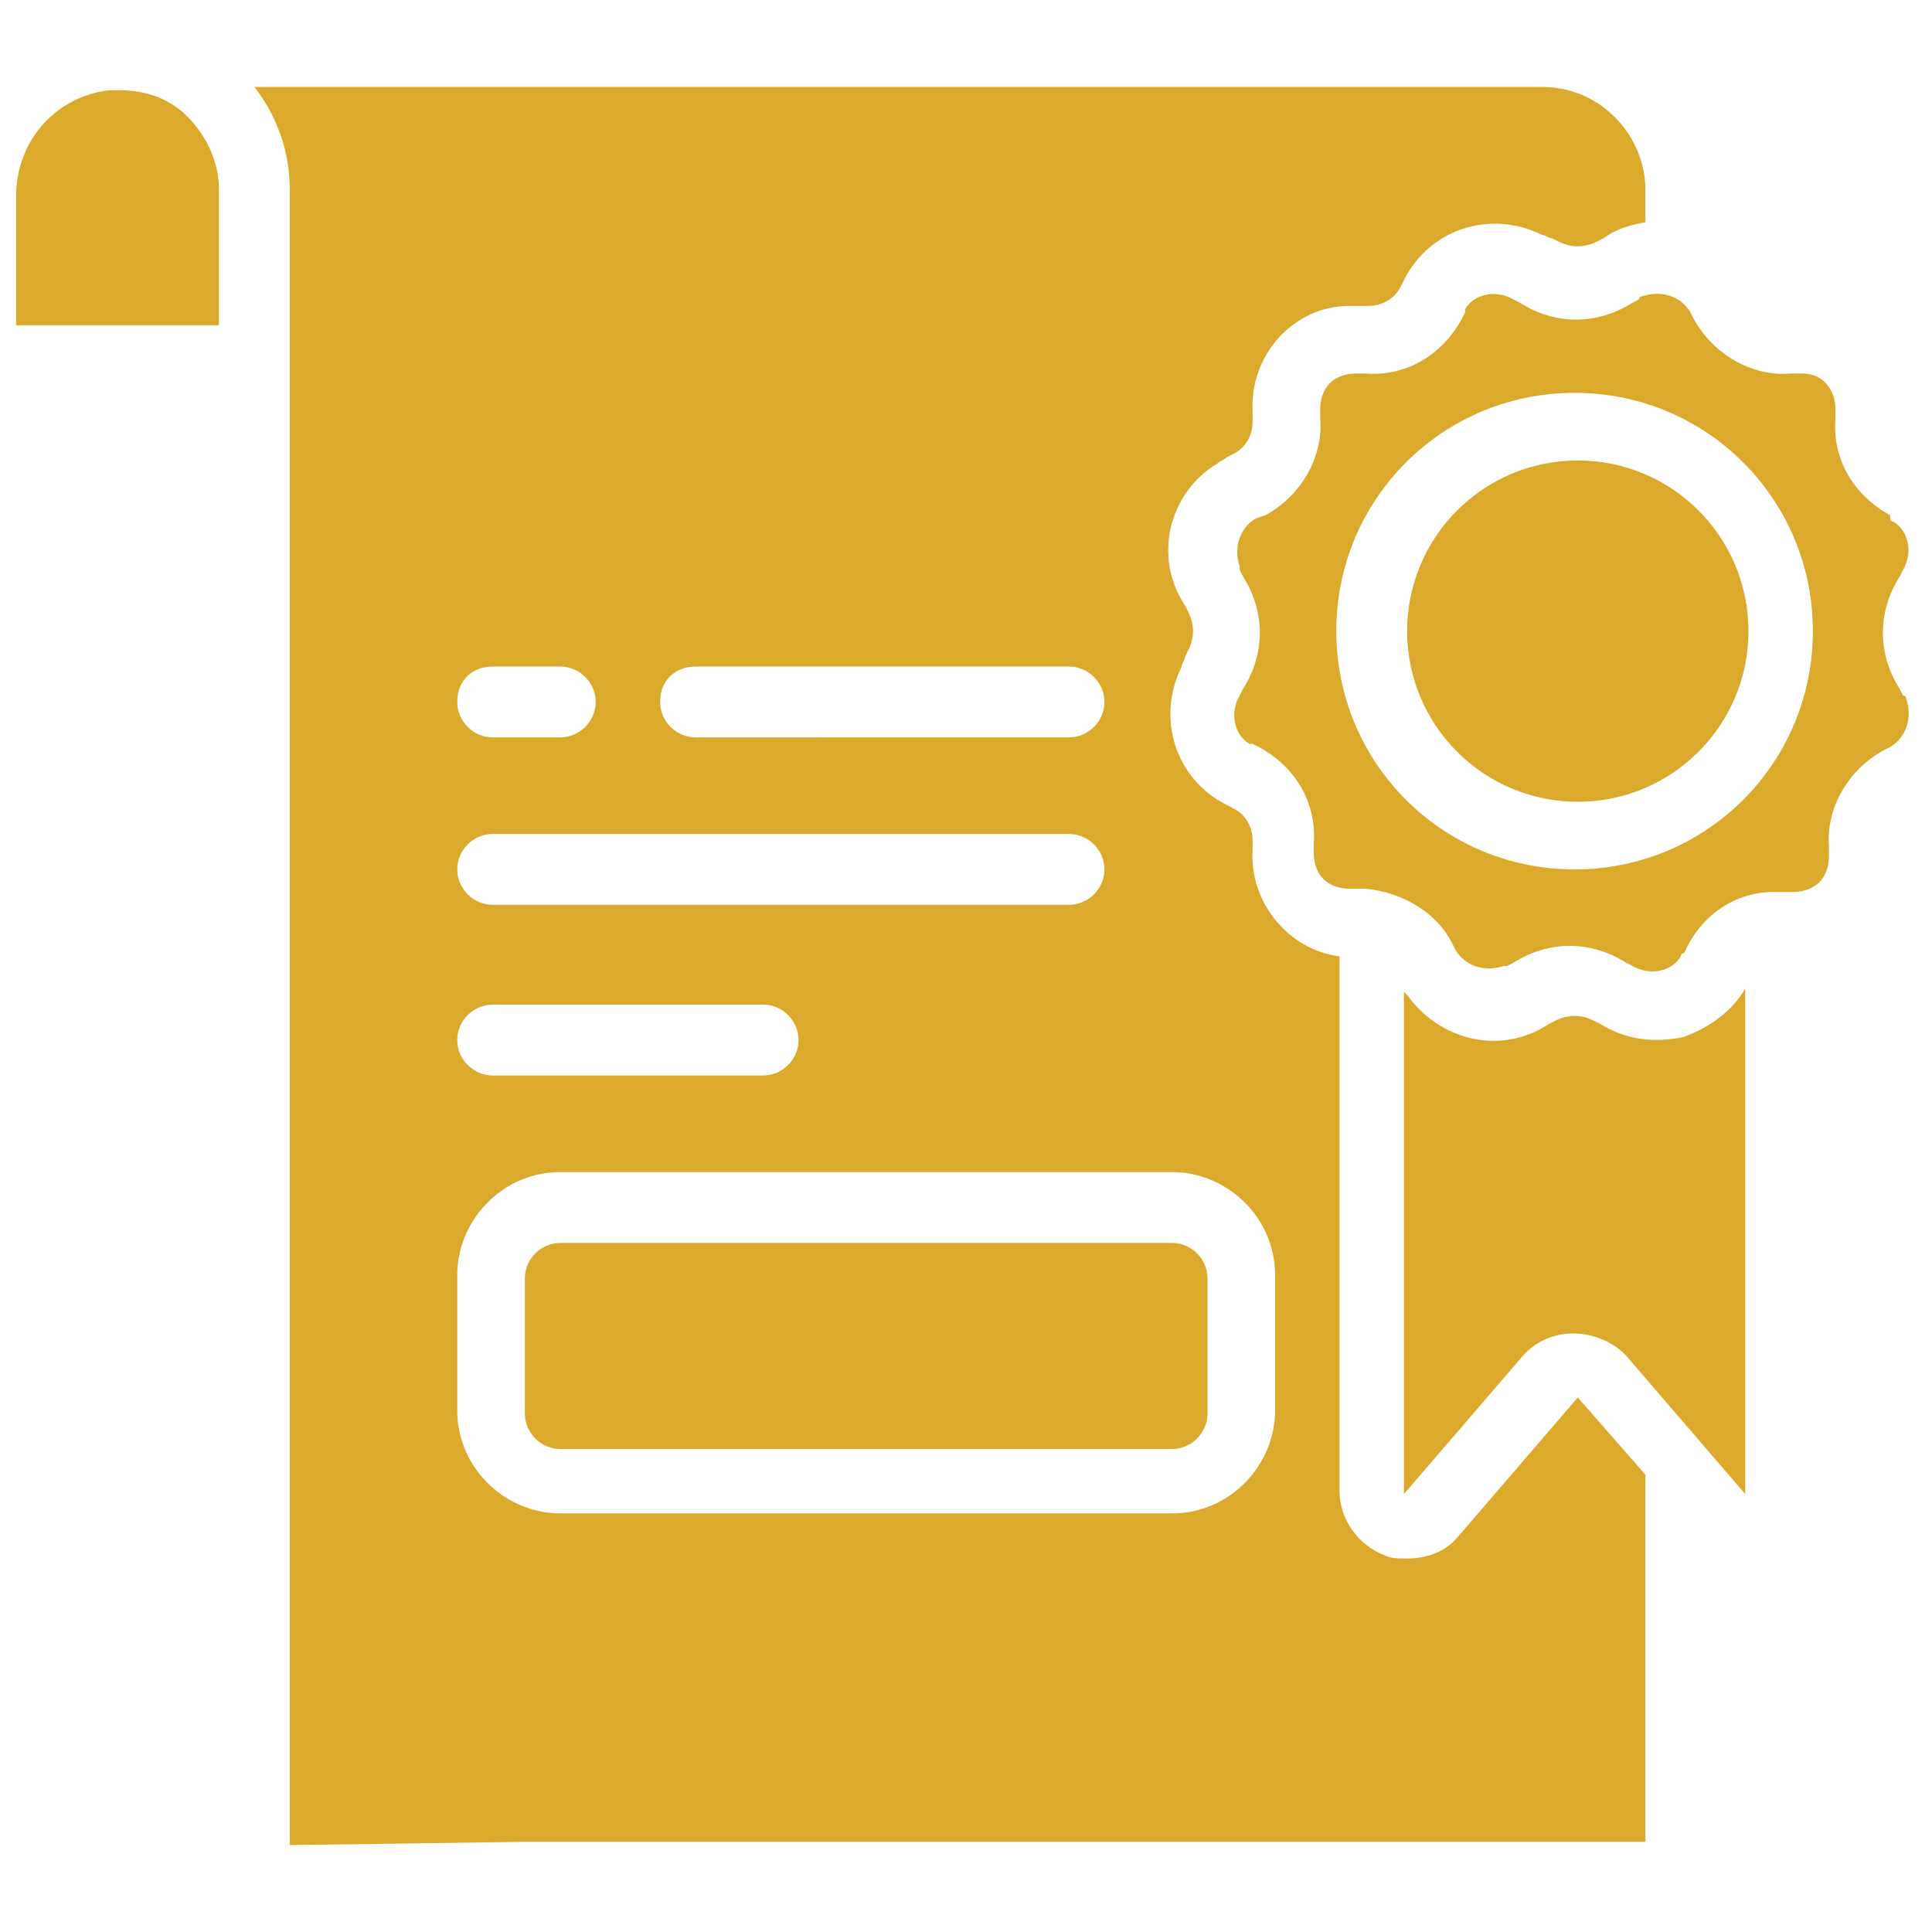
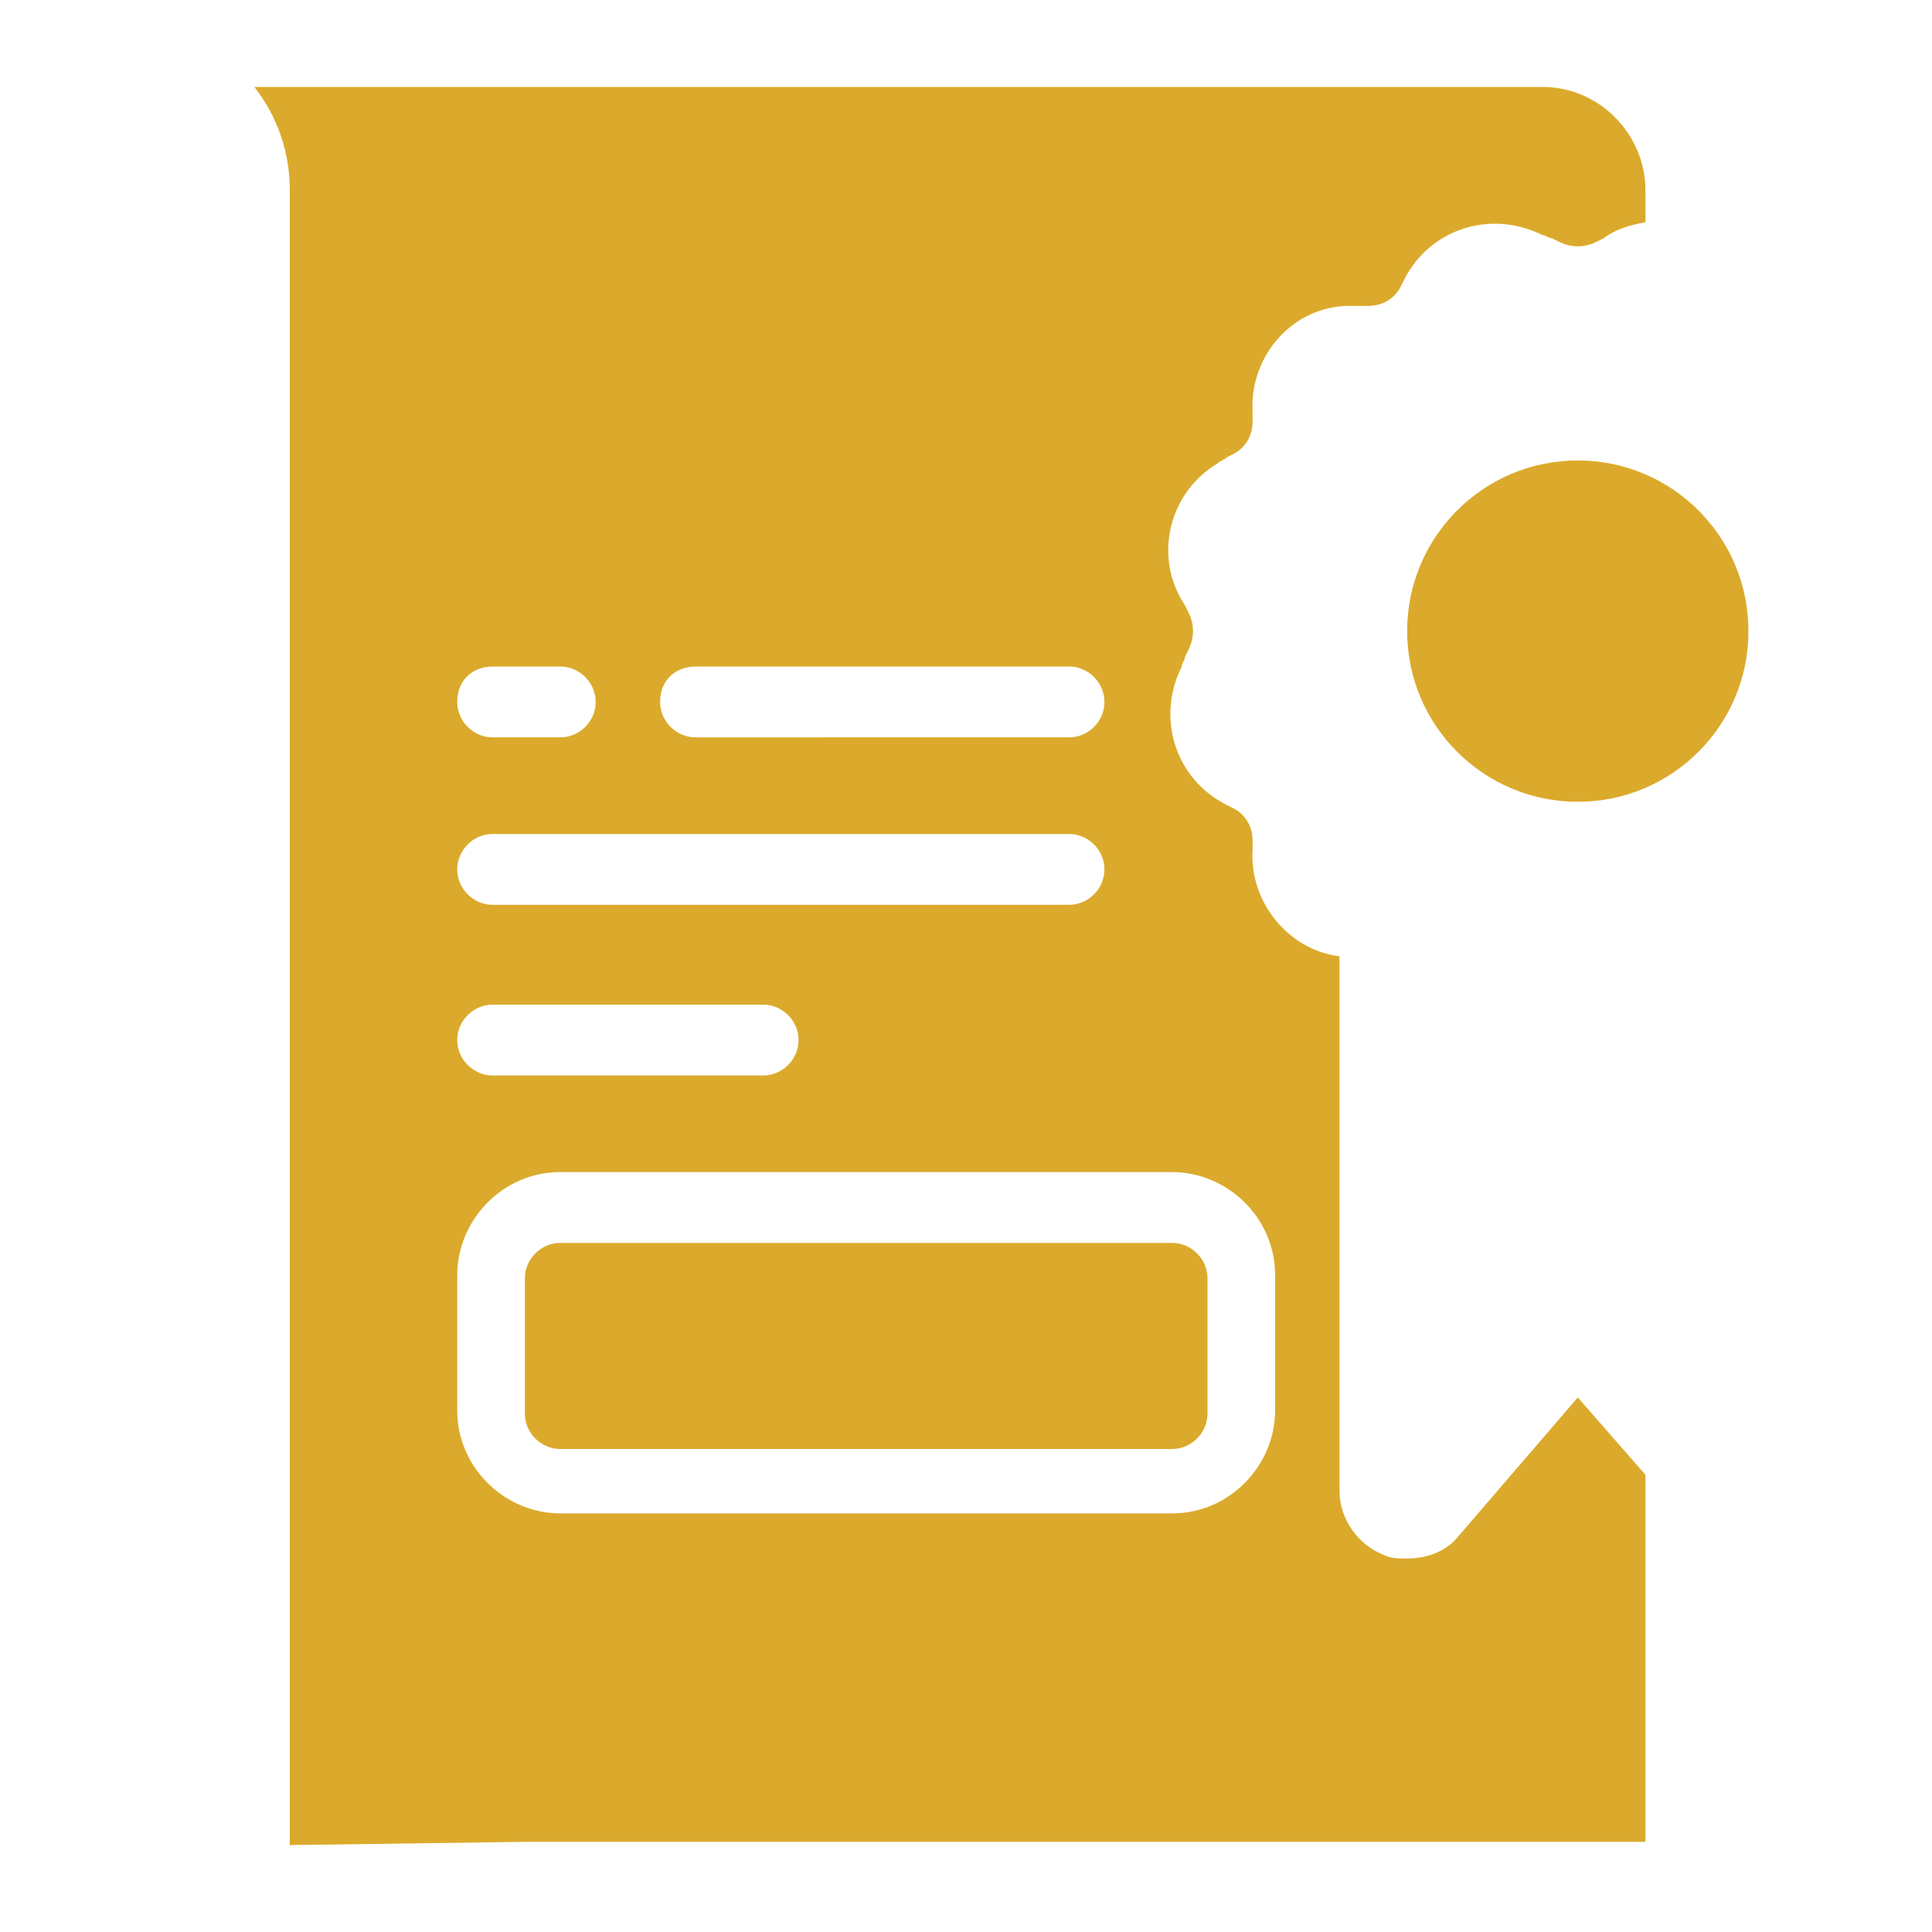
<svg xmlns="http://www.w3.org/2000/svg" id="Layer_1" x="0px" y="0px" width="60px" height="60px" viewBox="0 0 60 60" style="enable-background:new 0 0 60 60;" xml:space="preserve">
  <style type="text/css">	.Drop_x0020_Shadow{fill:none;}	.Outer_x0020_Glow_x0020_5_x0020_pt{fill:none;}	.Blue_x0020_Neon{fill:none;stroke:#8AACDA;stroke-width:7;stroke-linecap:round;stroke-linejoin:round;}	.Chrome_x0020_Highlight{fill:url(#SVGID_1_);stroke:#FFFFFF;stroke-width:0.363;stroke-miterlimit:1;}	.Jive_GS{fill:#FFDD00;}	.Alyssa_GS{fill:#A6D0E4;}	.st0{fill:#DBAA2C;}</style>
  <linearGradient id="SVGID_1_" gradientUnits="userSpaceOnUse" x1="0" y1="0" x2="4.489659e-011" y2="-1">
    <stop offset="0" style="stop-color:#656565" />
    <stop offset="0.618" style="stop-color:#1B1B1B" />
    <stop offset="0.629" style="stop-color:#545454" />
    <stop offset="0.983" style="stop-color:#3E3E3E" />
  </linearGradient>
  <g>
-     <path id="XMLID_12_" class="st0" d="M6.8,5.9c0-0.9-0.4-1.7-1-2.3C5.2,3,4.4,2.8,3.7,2.8c-0.1,0-0.2,0-0.3,0C1.7,3,0.5,4.4,0.5,6.1  v4h6.3V5.9z" />
-     <path id="XMLID_11_" class="st0" d="M52.3,32.2c-0.9,0.2-1.8,0.1-2.6-0.4l-0.2-0.1c-0.4-0.2-0.8-0.2-1.2,0l-0.2,0.1  c-1.5,1-3.4,0.5-4.4-0.9c0,0-0.1-0.1-0.1-0.1v15.6l3.7-4.3c0.8-0.9,2.2-0.9,3.1-0.1c0,0,0.1,0.1,0.1,0.1l3.7,4.3V30.7  C53.8,31.4,53.1,31.9,52.3,32.2z" />
-     <path class="st0" d="M50.7,9.4c-1.1,0.7-2.4,0.7-3.5,0L47,9.3c-0.5-0.3-1.2-0.2-1.5,0.3c0,0,0,0.1,0,0.1l-0.1,0.2  c-0.6,1.1-1.7,1.8-3,1.7l-0.3,0c-0.3,0-0.6,0.1-0.8,0.3c-0.2,0.2-0.3,0.5-0.3,0.8l0,0.3c0.1,1.2-0.6,2.4-1.7,3L39,16.1  c-0.5,0.3-0.7,0.9-0.5,1.5c0,0,0,0.1,0,0.1l0.1,0.2c0.7,1.1,0.7,2.4,0,3.5l-0.1,0.2c-0.3,0.5-0.2,1.2,0.3,1.5c0,0,0.1,0,0.1,0  l0.2,0.1c1.1,0.6,1.8,1.7,1.7,3l0,0.3c0,0.3,0.1,0.6,0.3,0.8c0.2,0.2,0.5,0.3,0.8,0.3l0.3,0c0,0,0.1,0,0.1,0c0,0,0.1,0,0.1,0h0h0  c1.1,0.1,2.2,0.7,2.7,1.7l0.1,0.2c0.3,0.5,0.9,0.7,1.5,0.5c0,0,0.1,0,0.1,0l0.2-0.1c1.1-0.7,2.4-0.7,3.5,0l0.2,0.1  c0.5,0.3,1.2,0.2,1.5-0.3c0,0,0-0.1,0.1-0.1l0.1-0.2c0.5-1,1.5-1.7,2.7-1.7h0h0c0.1,0,0.2,0,0.3,0l0.3,0c0.3,0,0.6-0.1,0.8-0.3  c0.2-0.2,0.3-0.5,0.3-0.8l0-0.3c-0.1-1.2,0.6-2.4,1.7-3l0.2-0.1c0.5-0.3,0.7-0.9,0.5-1.5c0,0,0-0.1-0.1-0.1l-0.1-0.2  c-0.7-1.1-0.7-2.4,0-3.5l0.1-0.2c0.3-0.5,0.2-1.2-0.3-1.5c0,0-0.1,0-0.1-0.1L58.7,16c-1.1-0.6-1.8-1.7-1.7-3l0-0.3  c0-0.6-0.4-1.1-1-1.1c0,0-0.1,0-0.1,0l-0.3,0c-1.2,0.1-2.4-0.6-3-1.7l-0.1-0.2c-0.3-0.5-0.9-0.7-1.5-0.5c0,0-0.1,0-0.1,0.1  L50.7,9.4z M56.3,19.6c0,4.1-3.3,7.4-7.4,7.4s-7.4-3.3-7.4-7.4s3.3-7.4,7.4-7.4C53,12.2,56.3,15.5,56.3,19.6z" />
    <circle id="XMLID_8_" class="st0" cx="49" cy="19.6" r="5.3" />
    <path id="XMLID_7_" class="st0" d="M17.4,38.6h19c0.6,0,1.1,0.5,1.1,1.1v4.2c0,0.6-0.5,1.1-1.1,1.1h-19c-0.6,0-1.1-0.5-1.1-1.1  v-4.2C16.3,39.1,16.8,38.6,17.4,38.6z" />
    <path class="st0" d="M16.3,57.2h34.8V45.8L49,43.4l-3.7,4.3c-0.4,0.5-1,0.7-1.6,0.7c-0.3,0-0.5,0-0.7-0.1c-0.8-0.3-1.4-1.1-1.4-2  V29.7c-1.6-0.2-2.8-1.7-2.7-3.3l0-0.3c0-0.4-0.2-0.8-0.6-1L38.1,25c-1.6-0.8-2.2-2.7-1.4-4.3c0-0.1,0.1-0.2,0.1-0.3l0.1-0.2  c0.2-0.4,0.2-0.8,0-1.2l-0.1-0.2c-1-1.5-0.5-3.5,1-4.4c0.1-0.1,0.2-0.1,0.3-0.2l0.2-0.1c0.4-0.2,0.6-0.6,0.6-1l0-0.3  c-0.1-1.8,1.3-3.3,3-3.3c0.1,0,0.2,0,0.3,0l0.3,0c0.4,0,0.8-0.2,1-0.6l0.1-0.2c0.8-1.6,2.7-2.2,4.3-1.4c0.1,0,0.2,0.1,0.3,0.1  l0.2,0.1c0.4,0.2,0.8,0.2,1.2,0l0,0l0.2-0.1c0.4-0.3,0.8-0.4,1.3-0.5V5.9c0-1.7-1.4-3.2-3.2-3.2H7.9c0.7,0.9,1.1,2,1.1,3.2v5.3  v46.1L16.3,57.2z M21.6,20.7h11.6c0.6,0,1.1,0.5,1.1,1.1c0,0.6-0.5,1.1-1.1,1.1H21.6c-0.6,0-1.1-0.5-1.1-1.1  C20.5,21.1,21,20.7,21.6,20.7z M15.3,20.7h2.1c0.6,0,1.1,0.5,1.1,1.1c0,0.6-0.5,1.1-1.1,1.1h-2.1c-0.6,0-1.1-0.5-1.1-1.1  C14.2,21.1,14.7,20.7,15.3,20.7z M15.3,25.9h17.9c0.6,0,1.1,0.5,1.1,1.1c0,0.6-0.5,1.1-1.1,1.1H15.3c-0.6,0-1.1-0.5-1.1-1.1  C14.2,26.4,14.7,25.9,15.3,25.9z M15.3,31.2h8.4c0.6,0,1.1,0.5,1.1,1.1c0,0.6-0.5,1.1-1.1,1.1h-8.4c-0.6,0-1.1-0.5-1.1-1.1  C14.2,31.7,14.7,31.2,15.3,31.2z M14.2,39.6c0-1.7,1.4-3.2,3.2-3.2h19c1.7,0,3.2,1.4,3.2,3.2v4.2c0,1.7-1.4,3.2-3.2,3.2h-19  c-1.7,0-3.2-1.4-3.2-3.2V39.6z" />
  </g>
</svg>